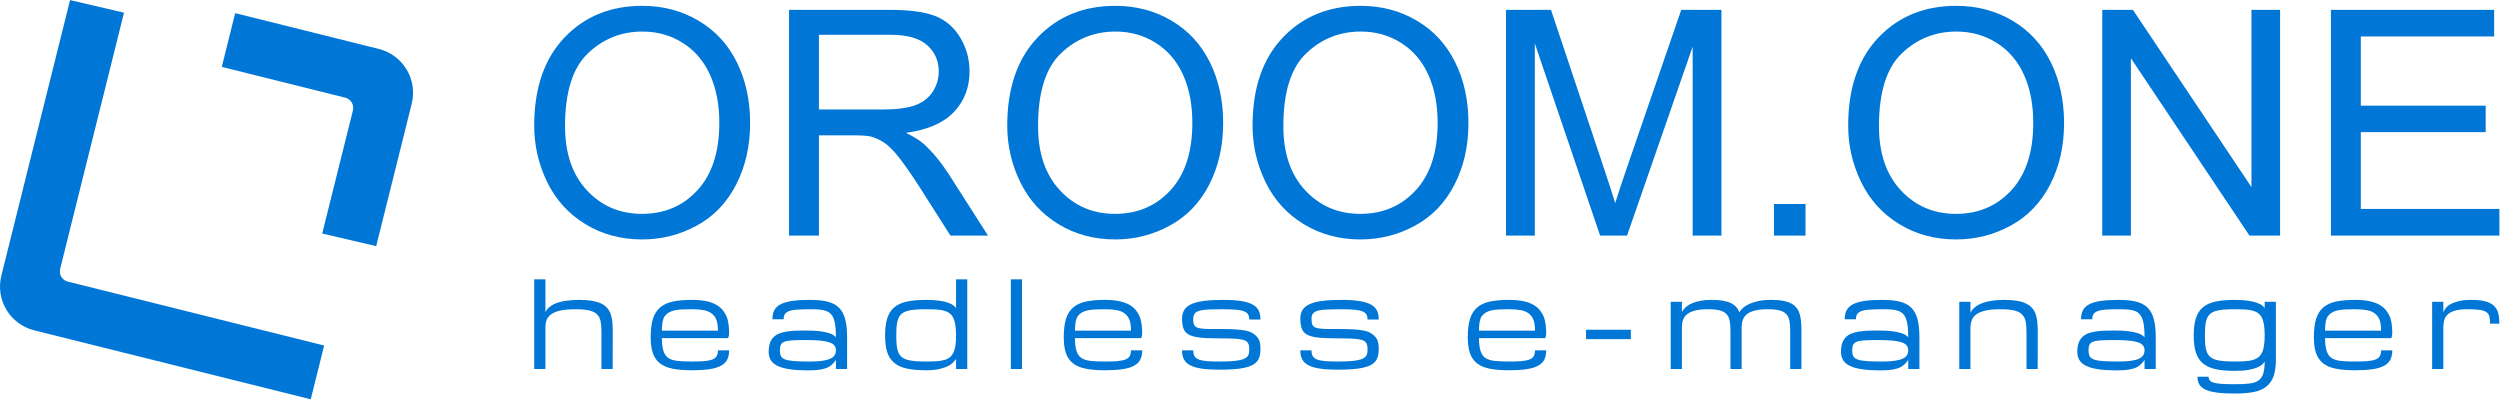
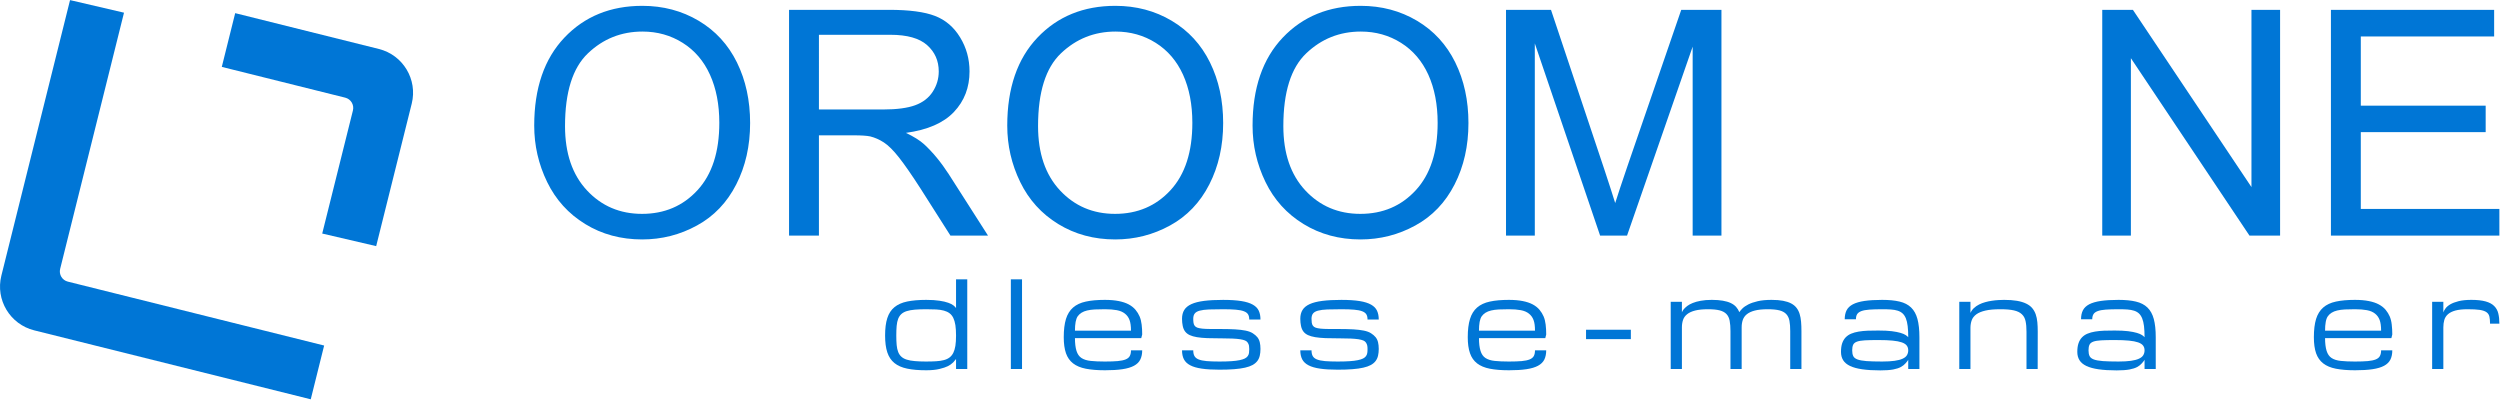
<svg xmlns="http://www.w3.org/2000/svg" xmlns:ns1="http://sodipodi.sourceforge.net/DTD/sodipodi-0.dtd" xmlns:ns2="http://www.inkscape.org/namespaces/inkscape" version="1.1" id="svg2" width="420" height="68" viewBox="0 0 420 68" ns1:docname="base_logo_transparent_background.eps">
  <defs id="defs6" />
  <ns1:namedview id="namedview4" pagecolor="#ffffff" bordercolor="#000000" borderopacity="0.25" ns2:showpageshadow="2" ns2:pageopacity="0.0" ns2:pagecheckerboard="0" ns2:deskcolor="#d1d1d1" />
  <g id="g8" ns2:groupmode="layer" ns2:label="ink_ext_XXXXXX" transform="matrix(1.333,0,0,-1.333,0,68)">
    <g id="g10" transform="scale(0.1)">
-       <path d="m 758.012,45.078 v 47.812 c 0,5.121 -0.391,9.41 -1.172,12.929 -0.789,3.481 -2.352,6.328 -4.692,8.481 -2.378,2.148 -5.699,3.711 -10,4.679 -4.339,0.942 -10,1.411 -17.07,1.411 -7.656,0 -13.906,-0.551 -18.789,-1.641 -4.879,-1.09 -8.711,-2.66 -11.519,-4.648 -2.821,-1.954 -4.731,-4.372 -5.79,-7.153 -1.05,-2.808 -1.558,-5.898 -1.558,-9.328 V 45.078 H 673.281 V 158.09 h 14.141 v -41.641 c 0.976,2.301 2.379,4.289 4.18,5.93 1.796,1.68 3.91,3.09 6.289,4.301 2.379,1.172 4.918,2.109 7.699,2.808 2.73,0.711 5.5,1.25 8.32,1.641 2.852,0.391 5.621,0.672 8.32,0.82 2.731,0.16 5.231,0.242 7.54,0.242 6.281,0 11.679,-0.39 16.21,-1.14 4.571,-0.781 8.399,-1.91 11.559,-3.391 3.16,-1.488 5.699,-3.359 7.621,-5.551 1.91,-2.23 3.391,-4.769 4.449,-7.699 1.051,-2.93 1.762,-6.172 2.11,-9.762 0.312,-3.628 0.511,-7.539 0.511,-11.757 l -0.082,-47.812 z" style="fill:#0076d6;fill-opacity:1;fill-rule:nonzero;stroke:none" id="path12" />
-       <path d="m 871.879,43.48 c -9.457,0 -17.43,0.66 -23.988,1.949 -6.602,1.289 -11.911,3.519 -16.051,6.719 -4.11,3.203 -7.11,7.461 -8.988,12.812 -1.832,5.348 -2.774,12.07 -2.774,20.16 0,9.258 0.942,16.91 2.774,22.969 1.878,6.051 4.878,10.859 8.988,14.449 4.14,3.59 9.449,6.09 16.051,7.5 6.558,1.441 14.531,2.152 23.988,2.152 6.672,0 12.531,-0.511 17.461,-1.492 4.922,-0.969 9.14,-2.379 12.648,-4.25 3.481,-1.879 6.332,-4.148 8.524,-6.758 2.187,-2.66 3.898,-5.429 5.148,-8.363 1.25,-2.93 2.11,-6.328 2.578,-10.277 0.473,-3.903 0.711,-8.039 0.711,-12.422 l -1.219,-4.68 h -83.55 c 0,-6.488 0.66,-11.801 1.91,-15.938 1.289,-4.141 3.398,-7.191 6.332,-9.101 2.969,-1.922 6.84,-3.129 11.637,-3.641 4.812,-0.5 10.742,-0.781 17.82,-0.781 6.441,0 11.793,0.203 16.051,0.551 4.261,0.391 7.621,1.09 10.121,2.109 2.5,1.012 4.25,2.461 5.23,4.301 1.02,1.832 1.52,4.25 1.52,7.18 h 14.148 c 0,-4.57 -0.828,-8.43 -2.429,-11.68 -1.559,-3.199 -4.219,-5.777 -7.891,-7.769 -3.668,-1.988 -8.508,-3.441 -14.527,-4.34 -6.012,-0.93 -13.442,-1.359 -22.223,-1.359 z m 0,76.91 c -4.731,0 -8.949,-0.082 -12.617,-0.27 -3.711,-0.199 -6.961,-0.633 -9.731,-1.293 -2.769,-0.668 -5.121,-1.598 -7.109,-2.848 -1.953,-1.25 -3.512,-2.742 -4.723,-4.421 -1.219,-1.719 -2.078,-4.098 -2.66,-7.149 -0.551,-3.082 -0.859,-6.75 -0.859,-11.051 h 70.621 c 0,5.699 -0.621,10.231 -1.832,13.481 -1.207,3.281 -3.168,5.93 -5.821,8.039 -2.66,2.109 -6.058,3.562 -10.199,4.34 -4.179,0.781 -9.219,1.172 -15.07,1.172 z" style="fill:#0076d6;fill-opacity:1;fill-rule:nonzero;stroke:none" id="path14" />
-       <path d="m 1053.52,56.719 c -0.16,-0.59 -1.25,-2.07 -3.32,-4.418 -1.49,-1.75 -3.44,-3.32 -5.9,-4.68 -2.42,-1.332 -5.71,-2.391 -9.81,-3.172 -4.1,-0.738 -9.49,-1.129 -16.13,-1.129 -8.87,0 -16.45,0.469 -22.739,1.371 -6.281,0.898 -11.402,2.297 -15.391,4.18 -3.941,1.91 -6.871,4.289 -8.71,7.258 -1.829,2.93 -2.731,6.449 -2.731,10.512 0,4.258 0.512,7.891 1.481,10.859 1.019,2.969 2.5,5.43 4.421,7.461 1.95,1.988 4.289,3.59 7.028,4.688 2.73,1.133 5.859,1.992 9.371,2.582 3.519,0.578 7.351,0.969 11.53,1.129 4.18,0.121 8.59,0.191 13.32,0.191 6.72,0 12.3,-0.27 16.83,-0.82 4.5,-0.582 8.21,-1.281 11.06,-2.141 2.89,-0.859 5.04,-1.801 6.52,-2.781 1.49,-0.969 2.5,-1.867 3.17,-2.688 0,5.469 -0.24,10.148 -0.71,14.02 -0.47,3.871 -1.21,7.109 -2.26,9.73 -1.06,2.578 -2.43,4.649 -4.1,6.207 -1.68,1.524 -3.72,2.692 -6.14,3.473 -2.42,0.789 -5.27,1.289 -8.51,1.527 -3.25,0.231 -6.92,0.313 -11.1,0.313 -6.48,0 -11.83,-0.161 -16.09,-0.469 -4.3,-0.313 -7.661,-0.942 -10.161,-1.871 -2.5,-0.942 -4.25,-2.231 -5.308,-3.871 -1.02,-1.641 -1.52,-3.789 -1.52,-6.41 H 973.48 c 0,4.46 0.821,8.21 2.379,11.332 1.602,3.089 4.262,5.589 7.969,7.539 3.672,1.91 8.551,3.32 14.57,4.218 6.052,0.86 13.482,1.332 22.302,1.332 8.64,0 15.94,-0.711 21.92,-2.152 5.97,-1.41 10.82,-3.91 14.53,-7.5 3.71,-3.59 6.37,-8.398 8.01,-14.449 1.64,-6.059 2.46,-13.711 2.46,-22.969 v -40.043 h -14.1 z m -32.82,-2.231 c 6.21,0 11.45,0.312 15.63,0.902 4.18,0.59 7.58,1.488 10.12,2.66 2.53,1.168 4.37,2.609 5.43,4.41 1.09,1.758 1.64,3.828 1.64,6.168 0,2.352 -0.63,4.34 -1.88,5.981 -1.25,1.641 -3.36,3.012 -6.25,4.019 -2.93,1.02 -6.8,1.762 -11.6,2.231 -4.81,0.469 -10.74,0.699 -17.81,0.699 -7.03,0 -12.74,-0.109 -17.07,-0.348 -4.34,-0.23 -7.699,-0.82 -10.039,-1.68 -2.391,-0.902 -3.949,-2.192 -4.769,-3.91 -0.782,-1.711 -1.211,-4.062 -1.211,-6.992 0,-2.93 0.429,-5.348 1.289,-7.18 0.859,-1.84 2.621,-3.289 5.269,-4.301 2.66,-1.02 6.449,-1.719 11.451,-2.109 4.96,-0.348 11.56,-0.551 19.8,-0.551 z" style="fill:#0076d6;fill-opacity:1;fill-rule:nonzero;stroke:none" id="path16" />
      <path d="m 1167.27,43.48 c -9.42,0 -17.43,0.66 -23.99,2.07 -6.56,1.359 -11.91,3.711 -16.01,7.027 -4.15,3.363 -7.11,7.852 -8.99,13.473 -1.87,5.629 -2.77,12.738 -2.77,21.25 0,8.828 0.9,16.14 2.77,21.918 1.88,5.781 4.84,10.39 8.99,13.75 4.1,3.402 9.45,5.781 16.01,7.152 6.56,1.359 14.57,2.07 23.99,2.07 6.68,0 12.26,-0.351 16.75,-1.062 4.53,-0.66 8.21,-1.52 11.1,-2.578 2.85,-1.012 5.04,-2.102 6.52,-3.321 1.52,-1.21 2.62,-2.339 3.28,-3.351 v 36.211 h 14.14 V 45.078 h -14.14 v 12.582 c 0,0 -1.17,-1.371 -3.51,-4.18 -2.07,-2.031 -4.34,-3.641 -6.84,-4.852 -2.5,-1.25 -6.02,-2.418 -10.55,-3.508 -4.49,-1.102 -10.07,-1.641 -16.75,-1.641 z m 0,11.008 c 4.72,0 8.9,0.121 12.57,0.351 3.68,0.199 6.92,0.711 9.73,1.449 2.77,0.699 5.16,1.801 7.07,3.242 1.95,1.449 3.52,3.398 4.77,5.777 1.21,2.422 2.11,5.391 2.69,8.953 0.55,3.547 0.82,7.809 0.82,12.809 0,5.231 -0.27,9.649 -0.82,13.282 -0.58,3.668 -1.48,6.718 -2.69,9.218 -1.25,2.461 -2.82,4.41 -4.77,5.821 -1.91,1.449 -4.3,2.539 -7.07,3.281 -2.81,0.777 -6.05,1.25 -9.73,1.449 -3.67,0.188 -7.85,0.27 -12.57,0.27 -5.47,0 -10.24,-0.161 -14.22,-0.512 -4.03,-0.348 -7.39,-0.93 -10.2,-1.828 -2.81,-0.86 -5.08,-2.11 -6.8,-3.672 -1.75,-1.57 -3.08,-3.598 -4.06,-6.02 -0.94,-2.461 -1.6,-5.429 -1.91,-8.871 -0.31,-3.469 -0.47,-7.539 -0.47,-12.188 0,-4.602 0.16,-8.59 0.47,-12.031 0.31,-3.391 0.97,-6.32 1.91,-8.75 0.98,-2.418 2.31,-4.41 4.06,-5.969 1.72,-1.57 3.99,-2.82 6.8,-3.672 2.81,-0.898 6.17,-1.527 10.2,-1.84 3.98,-0.348 8.75,-0.551 14.22,-0.551 z" style="fill:#0076d6;fill-opacity:1;fill-rule:nonzero;stroke:none" id="path18" />
      <path d="m 1273.98,45.078 h 14.098 v 113.012 H 1273.98 Z" style="fill:#0076d6;fill-opacity:1;fill-rule:nonzero;stroke:none" id="path20" />
      <path d="m 1392.46,43.48 c -9.45,0 -17.42,0.66 -23.98,1.949 -6.6,1.289 -11.92,3.519 -16.06,6.719 -4.1,3.203 -7.11,7.461 -8.98,12.812 -1.84,5.348 -2.78,12.07 -2.78,20.16 0,9.258 0.94,16.91 2.78,22.969 1.87,6.051 4.88,10.859 8.98,14.449 4.14,3.59 9.46,6.09 16.06,7.5 6.56,1.441 14.53,2.152 23.98,2.152 6.68,0 12.54,-0.511 17.46,-1.492 4.92,-0.969 9.14,-2.379 12.66,-4.25 3.47,-1.879 6.33,-4.148 8.51,-6.758 2.19,-2.66 3.91,-5.429 5.16,-8.363 1.25,-2.93 2.11,-6.328 2.58,-10.277 0.47,-3.903 0.7,-8.039 0.7,-12.422 l -1.21,-4.68 h -83.55 c 0,-6.488 0.66,-11.801 1.91,-15.938 1.29,-4.141 3.4,-7.191 6.33,-9.101 2.97,-1.922 6.83,-3.129 11.64,-3.641 4.8,-0.5 10.74,-0.781 17.81,-0.781 6.45,0 11.8,0.203 16.06,0.551 4.25,0.391 7.61,1.09 10.11,2.109 2.5,1.012 4.26,2.461 5.24,4.301 1.01,1.832 1.52,4.25 1.52,7.18 h 14.14 c 0,-4.57 -0.82,-8.43 -2.42,-11.68 -1.56,-3.199 -4.22,-5.777 -7.89,-7.769 -3.67,-1.988 -8.52,-3.441 -14.53,-4.34 -6.02,-0.93 -13.44,-1.359 -22.23,-1.359 z m 0,76.91 c -4.73,0 -8.94,-0.082 -12.62,-0.27 -3.71,-0.199 -6.95,-0.633 -9.72,-1.293 -2.78,-0.668 -5.12,-1.598 -7.11,-2.848 -1.96,-1.25 -3.52,-2.742 -4.73,-4.421 -1.21,-1.719 -2.07,-4.098 -2.66,-7.149 -0.54,-3.082 -0.85,-6.75 -0.85,-11.051 h 70.62 c 0,5.699 -0.62,10.231 -1.84,13.481 -1.21,3.281 -3.16,5.93 -5.82,8.039 -2.65,2.109 -6.05,3.562 -10.19,4.34 -4.18,0.781 -9.22,1.172 -15.08,1.172 z" style="fill:#0076d6;fill-opacity:1;fill-rule:nonzero;stroke:none" id="path22" />
      <path d="m 1539.14,83.711 c 5.51,0 10.2,-0.082 14.06,-0.27 3.87,-0.16 7.11,-0.473 9.77,-0.863 2.62,-0.43 4.69,-0.938 6.21,-1.598 1.52,-0.629 2.66,-1.57 3.44,-2.82 0.78,-1.25 1.29,-2.5 1.52,-3.75 0.2,-1.25 0.31,-2.691 0.31,-4.289 0,-1.801 -0.11,-3.402 -0.31,-4.852 -0.23,-1.441 -0.74,-2.73 -1.6,-3.941 -0.82,-1.168 -2.03,-2.148 -3.67,-3.008 -1.6,-0.82 -3.83,-1.52 -6.6,-2.109 -2.82,-0.59 -6.29,-1.012 -10.43,-1.289 -4.14,-0.274 -9.14,-0.434 -15.04,-0.434 -6.49,0 -11.84,0.203 -16.06,0.551 -4.26,0.391 -7.62,1.09 -10.12,2.109 -2.5,1.012 -4.25,2.461 -5.27,4.301 -1.01,1.832 -1.48,4.25 -1.48,7.18 h -14.14 c 0,-4.449 0.78,-8.238 2.38,-11.328 1.6,-3.082 4.26,-5.621 7.93,-7.531 3.67,-1.961 8.51,-3.359 14.53,-4.219 5.98,-0.902 13.4,-1.332 22.23,-1.332 7.07,0 13.24,0.191 18.59,0.621 5.31,0.391 9.88,1.059 13.71,1.922 3.83,0.859 6.99,1.988 9.53,3.359 2.5,1.398 4.49,3.078 5.98,5 1.48,1.949 2.5,4.18 3.09,6.719 0.58,2.5 0.89,5.352 0.89,8.551 0,3.199 -0.31,6.02 -0.89,8.438 -0.59,2.422 -1.61,4.531 -3.05,6.332 -1.45,1.75 -3.36,3.43 -5.78,4.961 -2.39,1.52 -5.43,2.609 -9.1,3.359 -3.68,0.738 -8.05,1.25 -13.09,1.559 -5,0.27 -10.86,0.43 -17.54,0.43 -5.47,0 -10.16,0 -14.02,0.043 -3.87,0.039 -7.15,0.148 -9.77,0.43 -2.62,0.27 -4.69,0.699 -6.21,1.207 -1.52,0.551 -2.66,1.332 -3.44,2.383 -0.78,1.02 -1.29,2.348 -1.52,3.91 -0.23,1.598 -0.31,3.239 -0.31,4.918 0,2.813 0.62,5.082 1.91,6.68 1.25,1.602 3.36,2.813 6.29,3.59 2.97,0.781 6.84,1.293 11.64,1.492 4.81,0.188 10.74,0.27 17.81,0.27 6.45,0 11.84,-0.161 16.06,-0.551 4.26,-0.352 7.62,-1.012 10.12,-1.988 2.5,-0.942 4.25,-2.262 5.27,-3.903 0.98,-1.679 1.48,-3.828 1.48,-6.488 h 14.14 c 0,4.258 -0.7,7.93 -2.14,11.059 -1.41,3.082 -3.91,5.621 -7.47,7.652 -3.55,2.027 -8.36,3.558 -14.41,4.527 -6.05,0.981 -13.75,1.492 -23.05,1.492 -9.41,0 -17.42,-0.429 -23.98,-1.25 -6.56,-0.863 -11.92,-2.191 -16.06,-4.101 -4.1,-1.879 -7.1,-4.34 -8.94,-7.352 -1.88,-3.008 -2.81,-6.718 -2.81,-11.129 0,-3.238 0.31,-6.25 0.89,-9.019 0.59,-2.781 1.57,-5.121 3.01,-7 1.41,-1.871 3.36,-3.391 5.78,-4.531 2.43,-1.129 5.47,-1.988 9.11,-2.609 3.67,-0.59 8,-1.02 13.04,-1.219 5.08,-0.191 10.94,-0.27 17.58,-0.27 z" style="fill:#0076d6;fill-opacity:1;fill-rule:nonzero;stroke:none" id="path24" />
      <path d="m 1688.24,83.711 c 5.47,0 10.16,-0.082 14.03,-0.27 3.86,-0.16 7.14,-0.473 9.76,-0.863 2.62,-0.43 4.69,-0.938 6.21,-1.598 1.53,-0.629 2.66,-1.57 3.44,-2.82 0.78,-1.25 1.29,-2.5 1.52,-3.75 0.24,-1.25 0.32,-2.691 0.32,-4.289 0,-1.801 -0.08,-3.402 -0.32,-4.852 -0.23,-1.441 -0.74,-2.73 -1.6,-3.941 -0.82,-1.168 -2.03,-2.148 -3.67,-3.008 -1.6,-0.82 -3.83,-1.52 -6.6,-2.109 -2.81,-0.59 -6.29,-1.012 -10.43,-1.289 -4.14,-0.274 -9.14,-0.434 -15.04,-0.434 -6.45,0 -11.84,0.203 -16.06,0.551 -4.25,0.391 -7.61,1.09 -10.11,2.109 -2.5,1.012 -4.26,2.461 -5.28,4.301 -0.97,1.832 -1.48,4.25 -1.48,7.18 h -14.14 c 0,-4.449 0.82,-8.238 2.38,-11.328 1.6,-3.082 4.26,-5.621 7.93,-7.531 3.67,-1.961 8.52,-3.359 14.53,-4.219 5.98,-0.902 13.4,-1.332 22.23,-1.332 7.07,0 13.28,0.191 18.59,0.621 5.32,0.391 9.89,1.059 13.71,1.922 3.83,0.859 7,1.988 9.54,3.359 2.5,1.398 4.53,3.078 5.97,5 1.49,1.949 2.5,4.18 3.09,6.719 0.58,2.5 0.9,5.352 0.9,8.551 0,3.199 -0.32,6.02 -0.9,8.438 -0.59,2.422 -1.6,4.531 -3.05,6.332 -1.44,1.75 -3.36,3.43 -5.78,4.961 -2.38,1.52 -5.43,2.609 -9.1,3.359 -3.67,0.738 -8.05,1.25 -13.05,1.559 -5.04,0.27 -10.9,0.43 -17.54,0.43 -5.51,0 -10.19,0 -14.06,0.043 -3.87,0.039 -7.11,0.148 -9.77,0.43 -2.61,0.27 -4.68,0.699 -6.21,1.207 -1.52,0.551 -2.65,1.332 -3.43,2.383 -0.79,1.02 -1.29,2.348 -1.53,3.91 -0.19,1.598 -0.31,3.239 -0.31,4.918 0,2.813 0.62,5.082 1.91,6.68 1.25,1.602 3.36,2.813 6.33,3.59 2.93,0.781 6.8,1.293 11.6,1.492 4.81,0.188 10.75,0.27 17.82,0.27 6.48,0 11.83,-0.161 16.05,-0.551 4.26,-0.352 7.62,-1.012 10.12,-1.988 2.5,-0.942 4.26,-2.262 5.27,-3.903 1.02,-1.679 1.49,-3.828 1.49,-6.488 h 14.14 c 0,4.258 -0.71,7.93 -2.15,11.059 -1.41,3.082 -3.91,5.621 -7.46,7.652 -3.56,2.027 -8.36,3.558 -14.42,4.527 -6.05,0.981 -13.75,1.492 -23.04,1.492 -9.42,0 -17.43,-0.429 -23.99,-1.25 -6.56,-0.863 -11.91,-2.191 -16.05,-4.101 -4.1,-1.879 -7.11,-4.34 -8.95,-7.352 -1.87,-3.008 -2.81,-6.718 -2.81,-11.129 0,-3.238 0.31,-6.25 0.9,-9.019 0.58,-2.781 1.6,-5.121 3.01,-7 1.4,-1.871 3.35,-3.391 5.78,-4.531 2.42,-1.129 5.47,-1.988 9.1,-2.609 3.67,-0.59 8.01,-1.02 13.08,-1.219 5.04,-0.191 10.9,-0.27 17.58,-0.27 z" style="fill:#0076d6;fill-opacity:1;fill-rule:nonzero;stroke:none" id="path26" />
      <path d="m 1901.64,43.48 c -9.41,0 -17.42,0.66 -23.98,1.949 -6.57,1.289 -11.92,3.519 -16.06,6.719 -4.1,3.203 -7.11,7.461 -8.94,12.812 -1.88,5.348 -2.82,12.07 -2.82,20.16 0,9.258 0.94,16.91 2.82,22.969 1.83,6.051 4.84,10.859 8.94,14.449 4.14,3.59 9.49,6.09 16.06,7.5 6.56,1.441 14.57,2.152 23.98,2.152 6.72,0 12.54,-0.511 17.46,-1.492 4.92,-0.969 9.14,-2.379 12.66,-4.25 3.47,-1.879 6.33,-4.148 8.51,-6.758 2.19,-2.66 3.91,-5.429 5.16,-8.363 1.25,-2.93 2.11,-6.328 2.58,-10.277 0.47,-3.903 0.7,-8.039 0.7,-12.422 l -1.17,-4.68 h -83.56 c 0,-6.488 0.63,-11.801 1.92,-15.938 1.25,-4.141 3.36,-7.191 6.29,-9.101 2.97,-1.922 6.83,-3.129 11.64,-3.641 4.8,-0.5 10.74,-0.781 17.81,-0.781 6.45,0 11.84,0.203 16.06,0.551 4.25,0.391 7.61,1.09 10.11,2.109 2.5,1.012 4.26,2.461 5.28,4.301 0.97,1.832 1.48,4.25 1.48,7.18 h 14.14 c 0,-4.57 -0.82,-8.43 -2.38,-11.68 -1.6,-3.199 -4.26,-5.777 -7.93,-7.769 -3.67,-1.988 -8.52,-3.441 -14.53,-4.34 -6.02,-0.93 -13.4,-1.359 -22.23,-1.359 z m 0,76.91 c -4.73,0 -8.91,-0.082 -12.62,-0.27 -3.71,-0.199 -6.95,-0.633 -9.72,-1.293 -2.78,-0.668 -5.12,-1.598 -7.11,-2.848 -1.96,-1.25 -3.52,-2.742 -4.73,-4.421 -1.21,-1.719 -2.07,-4.098 -2.66,-7.149 -0.54,-3.082 -0.82,-6.75 -0.82,-11.051 h 70.59 c 0,5.699 -0.59,10.231 -1.84,13.481 -1.21,3.281 -3.16,5.93 -5.82,8.039 -2.61,2.109 -6.05,3.562 -10.19,4.34 -4.18,0.781 -9.22,1.172 -15.08,1.172 z" style="fill:#0076d6;fill-opacity:1;fill-rule:nonzero;stroke:none" id="path28" />
      <path d="m 1998.91,82.731 h 56.48 V 94.531 H 1998.91 Z" style="fill:#0076d6;fill-opacity:1;fill-rule:nonzero;stroke:none" id="path30" />
      <path d="m 2195.04,45.078 h -14.1 v 47.812 c 0,5.121 -0.35,9.41 -1.02,12.929 -0.62,3.481 -1.99,6.328 -4.02,8.481 -2.03,2.148 -4.92,3.711 -8.6,4.679 -3.71,0.942 -8.59,1.411 -14.6,1.411 -6.65,0 -12.08,-0.551 -16.33,-1.641 -4.26,-1.09 -7.62,-2.66 -10.08,-4.648 -2.46,-1.954 -4.18,-4.372 -5.12,-7.153 -0.94,-2.808 -1.44,-5.898 -1.44,-9.328 v -52.543 h -14.11 v 84.723 h 14.11 v -13.352 c 0.07,0.153 0.27,0.621 0.66,1.442 0.39,0.859 1.09,1.839 2.11,3.007 1.02,1.133 2.38,2.383 4.1,3.711 1.76,1.332 4.02,2.539 6.8,3.672 2.77,1.129 6.09,2.071 10.04,2.77 3.9,0.75 8.55,1.14 13.94,1.14 5.32,0 9.92,-0.351 13.79,-1.019 3.91,-0.66 7.27,-1.641 10.04,-2.934 2.74,-1.289 5,-2.929 6.76,-4.84 1.72,-1.949 3.12,-4.179 4.14,-6.679 0.82,1.332 2.15,2.89 3.91,4.652 1.75,1.75 4.21,3.43 7.38,5.078 3.16,1.602 7.11,2.961 11.87,4.063 4.77,1.129 10.59,1.679 17.46,1.679 5.63,0 10.47,-0.39 14.5,-1.14 4.06,-0.781 7.5,-1.91 10.27,-3.391 2.81,-1.488 5.04,-3.359 6.72,-5.551 1.72,-2.23 3.01,-4.769 3.9,-7.699 0.9,-2.93 1.53,-6.172 1.8,-9.762 0.31,-3.628 0.47,-7.539 0.47,-11.757 V 45.078 h -14.14 v 47.812 c 0,5.121 -0.31,9.41 -0.98,12.929 -0.66,3.481 -2.03,6.328 -4.06,8.481 -2.03,2.148 -4.88,3.711 -8.59,4.679 -3.71,0.942 -8.6,1.411 -14.61,1.411 -6.6,0 -12.07,-0.551 -16.33,-1.641 -4.26,-1.09 -7.62,-2.66 -10.08,-4.648 -2.46,-1.954 -4.14,-4.372 -5.12,-7.153 -0.93,-2.808 -1.44,-5.898 -1.44,-9.328 z" style="fill:#0076d6;fill-opacity:1;fill-rule:nonzero;stroke:none" id="path32" />
      <path d="m 2404.96,56.719 c -0.16,-0.59 -1.25,-2.07 -3.32,-4.418 -1.48,-1.75 -3.44,-3.32 -5.9,-4.68 -2.42,-1.332 -5.7,-2.391 -9.8,-3.172 -4.1,-0.738 -9.49,-1.129 -16.14,-1.129 -8.86,0 -16.44,0.469 -22.73,1.371 -6.29,0.898 -11.41,2.297 -15.39,4.18 -3.95,1.91 -6.88,4.289 -8.71,7.258 -1.84,2.93 -2.74,6.449 -2.74,10.512 0,4.258 0.47,7.891 1.49,10.859 1.01,2.969 2.5,5.43 4.41,7.461 1.96,1.988 4.3,3.59 7.03,4.688 2.74,1.133 5.86,1.992 9.38,2.582 3.51,0.578 7.34,0.969 11.52,1.129 4.14,0.121 8.6,0.191 13.32,0.191 6.72,0 12.31,-0.27 16.84,-0.82 4.49,-0.582 8.2,-1.281 11.05,-2.141 2.89,-0.859 5.04,-1.801 6.53,-2.781 1.44,-0.969 2.5,-1.867 3.16,-2.688 0,5.469 -0.23,10.148 -0.7,14.02 -0.47,3.871 -1.21,7.109 -2.27,9.73 -1.05,2.578 -2.42,4.649 -4.1,6.207 -1.68,1.524 -3.71,2.692 -6.13,3.473 -2.42,0.789 -5.28,1.289 -8.52,1.527 -3.24,0.231 -6.91,0.313 -11.09,0.313 -6.49,0 -11.84,-0.161 -16.1,-0.469 -4.29,-0.313 -7.65,-0.942 -10.15,-1.871 -2.5,-0.942 -4.26,-2.231 -5.31,-3.871 -1.02,-1.641 -1.53,-3.789 -1.53,-6.41 h -14.14 c 0,4.46 0.82,8.21 2.38,11.332 1.61,3.089 4.26,5.589 7.97,7.539 3.68,1.91 8.56,3.32 14.57,4.218 6.06,0.86 13.48,1.332 22.31,1.332 8.63,0 15.94,-0.711 21.91,-2.152 5.98,-1.41 10.82,-3.91 14.53,-7.5 3.71,-3.59 6.37,-8.398 8.01,-14.449 1.64,-6.059 2.46,-13.711 2.46,-22.969 v -40.043 h -14.1 z m -32.81,-2.231 c 6.21,0 11.44,0.312 15.62,0.902 4.18,0.59 7.58,1.488 10.12,2.66 2.54,1.168 4.38,2.609 5.43,4.41 1.09,1.758 1.64,3.828 1.64,6.168 0,2.352 -0.62,4.34 -1.87,5.981 -1.25,1.641 -3.36,3.012 -6.25,4.019 -2.93,1.02 -6.8,1.762 -11.61,2.231 -4.8,0.469 -10.74,0.699 -17.81,0.699 -7.03,0 -12.73,-0.109 -17.07,-0.348 -4.33,-0.23 -7.69,-0.82 -10.04,-1.68 -2.38,-0.902 -3.94,-2.192 -4.76,-3.91 -0.78,-1.711 -1.21,-4.062 -1.21,-6.992 0,-2.93 0.43,-5.348 1.28,-7.18 0.86,-1.84 2.62,-3.289 5.28,-4.301 2.65,-1.02 6.44,-1.719 11.44,-2.109 4.96,-0.348 11.57,-0.551 19.81,-0.551 z" style="fill:#0076d6;fill-opacity:1;fill-rule:nonzero;stroke:none" id="path34" />
      <path d="m 2554.02,45.078 v 47.07 c 0,5.274 -0.39,9.692 -1.17,13.282 -0.78,3.629 -2.34,6.519 -4.73,8.711 -2.34,2.23 -5.66,3.828 -10,4.808 -4.29,0.973 -10,1.442 -17.07,1.442 -7.61,0 -13.9,-0.551 -18.78,-1.68 -4.89,-1.133 -8.72,-2.731 -11.49,-4.762 -2.81,-2.07 -4.73,-4.539 -5.78,-7.429 -1.05,-2.891 -1.6,-6.129 -1.6,-9.641 V 45.078 h -14.1 v 84.723 h 14.1 v -14.102 c 1.05,2.391 2.5,4.461 4.41,6.211 1.92,1.762 4.07,3.25 6.49,4.461 2.38,1.207 5,2.219 7.81,2.969 2.77,0.781 5.59,1.359 8.36,1.75 2.81,0.43 5.51,0.711 8.12,0.859 2.62,0.16 5.04,0.242 7.19,0.242 6.29,0 11.68,-0.39 16.21,-1.171 4.53,-0.79 8.4,-1.961 11.56,-3.481 3.17,-1.519 5.71,-3.398 7.62,-5.66 1.92,-2.27 3.4,-4.848 4.45,-7.82 1.06,-2.969 1.72,-6.289 2.08,-9.957 0.35,-3.633 0.5,-7.622 0.5,-11.954 l -0.08,-47.07 z" style="fill:#0076d6;fill-opacity:1;fill-rule:nonzero;stroke:none" id="path36" />
      <path d="m 2702.81,56.719 c -0.15,-0.59 -1.25,-2.07 -3.32,-4.418 -1.48,-1.75 -3.44,-3.32 -5.9,-4.68 -2.46,-1.332 -5.7,-2.391 -9.8,-3.172 -4.1,-0.738 -9.49,-1.129 -16.13,-1.129 -8.91,0 -16.49,0.469 -22.74,1.371 -6.29,0.898 -11.4,2.297 -15.39,4.18 -3.98,1.91 -6.87,4.289 -8.71,7.258 -1.84,2.93 -2.77,6.449 -2.77,10.512 0,4.258 0.5,7.891 1.52,10.859 1.02,2.969 2.46,5.43 4.41,7.461 1.96,1.988 4.26,3.59 7.04,4.688 2.73,1.133 5.86,1.992 9.37,2.582 3.52,0.578 7.34,0.969 11.52,1.129 4.14,0.121 8.6,0.191 13.29,0.191 6.71,0 12.34,-0.27 16.87,-0.82 4.49,-0.582 8.2,-1.281 11.05,-2.141 2.86,-0.859 5.04,-1.801 6.53,-2.781 1.44,-0.969 2.5,-1.867 3.16,-2.688 0,5.469 -0.23,10.148 -0.7,14.02 -0.47,3.871 -1.25,7.109 -2.31,9.73 -1.05,2.578 -2.42,4.649 -4.06,6.207 -1.68,1.524 -3.71,2.692 -6.13,3.473 -2.46,0.789 -5.27,1.289 -8.52,1.527 -3.24,0.231 -6.95,0.313 -11.09,0.313 -6.48,0 -11.84,-0.161 -16.13,-0.469 -4.26,-0.313 -7.62,-0.942 -10.12,-1.871 -2.5,-0.942 -4.3,-2.231 -5.31,-3.871 -1.02,-1.641 -1.56,-3.789 -1.56,-6.41 h -14.11 c 0,4.46 0.78,8.21 2.39,11.332 1.6,3.089 4.25,5.589 7.93,7.539 3.71,1.91 8.59,3.32 14.61,4.218 6.05,0.86 13.47,1.332 22.3,1.332 8.63,0 15.94,-0.711 21.91,-2.152 5.98,-1.41 10.82,-3.91 14.54,-7.5 3.71,-3.59 6.36,-8.398 8,-14.449 1.64,-6.059 2.46,-13.711 2.46,-22.969 v -40.043 h -14.1 z M 2670,54.488 c 6.21,0 11.45,0.312 15.62,0.902 4.18,0.59 7.58,1.488 10.12,2.66 2.54,1.168 4.38,2.609 5.43,4.41 1.1,1.758 1.64,3.828 1.64,6.168 0,2.352 -0.62,4.34 -1.87,5.981 -1.25,1.641 -3.36,3.012 -6.25,4.019 -2.93,1.02 -6.8,1.762 -11.6,2.231 -4.81,0.469 -10.75,0.699 -17.82,0.699 -7.07,0 -12.73,-0.109 -17.11,-0.348 -4.33,-0.23 -7.65,-0.82 -10.04,-1.68 -2.34,-0.902 -3.9,-2.192 -4.72,-3.91 -0.82,-1.711 -1.21,-4.062 -1.21,-6.992 0,-2.93 0.43,-5.348 1.29,-7.18 0.86,-1.84 2.61,-3.289 5.27,-4.301 2.62,-1.02 6.45,-1.719 11.41,-2.109 5,-0.348 11.6,-0.551 19.84,-0.551 z" style="fill:#0076d6;fill-opacity:1;fill-rule:nonzero;stroke:none" id="path38" />
-       <path d="m 2816.56,120.391 c -5.51,0 -10.23,-0.161 -14.22,-0.512 -4.02,-0.348 -7.42,-0.93 -10.19,-1.828 -2.81,-0.86 -5.08,-2.11 -6.8,-3.672 -1.76,-1.57 -3.12,-3.598 -4.06,-6.02 -0.94,-2.461 -1.6,-5.429 -1.91,-8.871 -0.32,-3.469 -0.47,-7.539 -0.47,-12.188 0,-4.602 0.15,-8.59 0.47,-12.031 0.31,-3.391 0.97,-6.32 1.91,-8.75 0.94,-2.418 2.3,-4.41 4.06,-5.969 1.72,-1.57 3.99,-2.82 6.8,-3.672 2.77,-0.898 6.17,-1.527 10.19,-1.84 3.99,-0.348 8.71,-0.551 14.22,-0.551 4.69,0 8.91,0.121 12.58,0.351 3.67,0.199 6.91,0.711 9.69,1.449 2.81,0.781 5.19,1.871 7.11,3.32 1.95,1.441 3.51,3.402 4.76,5.82 1.21,2.422 2.11,5.43 2.66,9.059 0.59,3.602 0.86,7.934 0.86,13.051 0,5.082 -0.27,9.449 -0.86,13.082 -0.55,3.641 -1.45,6.649 -2.66,9.07 -1.25,2.457 -2.81,4.368 -4.76,5.778 -1.92,1.441 -4.3,2.5 -7.11,3.242 -2.78,0.738 -6.02,1.211 -9.69,1.41 -3.67,0.188 -7.89,0.27 -12.58,0.27 z m 51.76,-63.512 c 0,-8.25 -0.9,-15.078 -2.77,-20.551 -1.88,-5.43 -4.85,-9.848 -8.99,-13.207 -4.1,-3.352 -9.45,-5.699 -16.01,-7.031 -6.57,-1.289 -14.57,-1.949 -23.99,-1.949 -8.83,0 -16.25,0.391 -22.26,1.168 -5.98,0.781 -10.82,1.992 -14.53,3.711 -3.68,1.68 -6.29,3.871 -7.89,6.531 -1.61,2.688 -2.39,5.93 -2.39,9.758 h 14.1 c 0,-1.91 0.51,-3.469 1.53,-4.719 1.01,-1.211 2.77,-2.191 5.27,-2.859 2.5,-0.699 5.86,-1.172 10.08,-1.441 4.26,-0.27 9.61,-0.391 16.09,-0.391 7.07,0 13.01,0.231 17.82,0.781 4.8,0.512 8.67,1.719 11.6,3.629 2.93,1.922 5.04,4.812 6.32,8.672 1.29,3.871 1.92,9.07 1.92,15.508 -0.7,-1.168 -1.8,-2.418 -3.28,-3.828 -1.49,-1.359 -3.67,-2.609 -6.53,-3.82 -2.89,-1.18 -6.56,-2.148 -11.09,-2.93 -4.49,-0.789 -10.08,-1.18 -16.76,-1.18 -9.41,0 -17.42,0.711 -23.98,2.109 -6.56,1.371 -11.92,3.789 -16.02,7.149 -4.14,3.402 -7.11,7.973 -8.98,13.711 -1.88,5.711 -2.81,12.93 -2.81,21.602 0,8.828 0.93,16.14 2.81,21.918 1.87,5.781 4.84,10.39 8.98,13.75 4.1,3.402 9.46,5.781 16.02,7.152 6.56,1.359 14.57,2.07 23.98,2.07 6.68,0 12.27,-0.351 16.76,-1.062 4.53,-0.66 8.2,-1.52 11.09,-2.578 2.86,-1.012 5.04,-2.102 6.53,-3.321 1.48,-1.21 2.58,-2.3 3.28,-3.281 v 7.852 h 14.1 z" style="fill:#0076d6;fill-opacity:1;fill-rule:nonzero;stroke:none" id="path40" />
      <path d="m 2967.97,43.48 c -9.42,0 -17.38,0.66 -23.99,1.949 -6.56,1.289 -11.91,3.519 -16.01,6.719 -4.1,3.203 -7.11,7.461 -8.99,12.812 -1.83,5.348 -2.77,12.07 -2.77,20.16 0,9.258 0.94,16.91 2.77,22.969 1.88,6.051 4.89,10.859 8.99,14.449 4.1,3.59 9.45,6.09 16.01,7.5 6.61,1.441 14.57,2.152 23.99,2.152 6.72,0 12.54,-0.511 17.46,-1.492 4.96,-0.969 9.18,-2.379 12.66,-4.25 3.51,-1.879 6.36,-4.148 8.55,-6.758 2.19,-2.66 3.91,-5.429 5.16,-8.363 1.25,-2.93 2.11,-6.328 2.54,-10.277 0.46,-3.903 0.7,-8.039 0.7,-12.422 l -1.17,-4.68 h -83.56 c 0,-6.488 0.67,-11.801 1.92,-15.938 1.29,-4.141 3.39,-7.191 6.32,-9.101 2.93,-1.922 6.84,-3.129 11.65,-3.641 4.8,-0.5 10.74,-0.781 17.77,-0.781 6.48,0 11.83,0.203 16.09,0.551 4.22,0.391 7.62,1.09 10.12,2.109 2.5,1.012 4.26,2.461 5.23,4.301 1.02,1.832 1.53,4.25 1.53,7.18 h 14.1 c 0,-4.57 -0.78,-8.43 -2.38,-11.68 -1.61,-3.199 -4.22,-5.777 -7.89,-7.769 -3.68,-1.988 -8.52,-3.441 -14.54,-4.34 -6.01,-0.93 -13.43,-1.359 -22.26,-1.359 z m 0,76.91 c -4.69,0 -8.91,-0.082 -12.62,-0.27 -3.67,-0.199 -6.91,-0.633 -9.69,-1.293 -2.77,-0.668 -5.15,-1.598 -7.11,-2.848 -1.95,-1.25 -3.55,-2.742 -4.72,-4.421 -1.21,-1.719 -2.11,-4.098 -2.66,-7.149 -0.58,-3.082 -0.86,-6.75 -0.86,-11.051 h 70.63 c 0,5.699 -0.63,10.231 -1.84,13.481 -1.25,3.281 -3.16,5.93 -5.82,8.039 -2.66,2.109 -6.05,3.562 -10.23,4.34 -4.14,0.781 -9.18,1.172 -15.08,1.172 z" style="fill:#0076d6;fill-opacity:1;fill-rule:nonzero;stroke:none" id="path42" />
      <path d="m 3138.24,102.23 c 0,3.551 -0.27,6.481 -0.78,8.79 -0.51,2.339 -1.72,4.21 -3.63,5.582 -1.92,1.41 -4.77,2.378 -8.52,2.968 -3.75,0.551 -8.86,0.821 -15.31,0.821 -6.33,0 -11.48,-0.551 -15.47,-1.641 -3.94,-1.09 -7.07,-2.66 -9.33,-4.648 -2.27,-2.032 -3.79,-4.411 -4.61,-7.223 -0.79,-2.82 -1.21,-5.899 -1.21,-9.34 v -52.461 h -14.11 v 84.723 h 14.11 v -13.43 c 0.5,1.52 1.4,3.199 2.73,5.039 1.33,1.828 3.32,3.551 6.01,5.149 2.7,1.562 6.22,2.929 10.51,3.992 4.3,1.09 9.65,1.64 16.06,1.64 7.34,0 13.36,-0.671 17.97,-1.961 4.61,-1.281 8.2,-3.199 10.74,-5.742 2.58,-2.539 4.33,-5.66 5.23,-9.367 0.9,-3.75 1.37,-8.012 1.37,-12.891 z" style="fill:#0076d6;fill-opacity:1;fill-rule:nonzero;stroke:none" id="path44" />
      <path d="m 673.281,351.801 c 0,47.219 12.699,84.179 38.047,110.898 25.352,26.711 58.082,40.071 98.203,40.071 26.25,0 49.918,-6.29 71.02,-18.821 21.09,-12.539 37.179,-30.039 48.238,-52.5 11.051,-22.469 16.602,-47.898 16.602,-76.371 0,-28.867 -5.86,-54.648 -17.5,-77.418 C 916.25,254.879 899.77,237.621 878.398,225.941 857.07,214.219 834.02,208.359 809.34,208.359 c -26.801,0 -50.75,6.481 -71.801,19.411 -21.09,12.929 -37.07,30.589 -47.969,52.968 -10.859,22.383 -16.289,46.063 -16.289,71.063 z m 38.828,-0.59 c 0,-34.301 9.219,-61.289 27.661,-81.051 18.429,-19.73 41.558,-29.57 69.371,-29.57 28.32,0 51.64,9.961 69.961,29.879 18.32,19.922 27.457,48.203 27.457,84.801 0,23.171 -3.899,43.359 -11.758,60.671 -7.813,17.258 -19.25,30.661 -34.332,40.149 -15.078,9.5 -31.989,14.262 -50.739,14.262 -26.679,0 -49.609,-9.141 -68.789,-27.461 -19.222,-18.282 -28.832,-48.871 -28.832,-91.68 z" style="fill:#0076d6;fill-opacity:1;fill-rule:nonzero;stroke:none" id="path46" />
      <path d="M 994.449,213.199 V 497.73 h 126.171 c 25.36,0 44.61,-2.57 57.82,-7.691 13.2,-5.078 23.75,-14.098 31.64,-27.07 7.89,-12.93 11.83,-27.231 11.83,-42.891 0,-20.156 -6.52,-37.187 -19.61,-51.019 -13.04,-13.86 -33.24,-22.649 -60.54,-26.399 9.96,-4.769 17.54,-9.5 22.73,-14.18 10.98,-10.082 21.41,-22.699 31.21,-37.82 l 49.5,-77.461 h -47.35 l -37.65,59.223 c -10.98,17.066 -20.04,30.117 -27.15,39.18 -7.11,9.058 -13.52,15.386 -19.14,19.019 -5.63,3.641 -11.33,6.141 -17.15,7.578 -4.3,0.903 -11.25,1.371 -20.98,1.371 h -43.67 V 213.199 Z m 37.661,158.949 h 80.94 c 17.22,0 30.66,1.801 40.35,5.352 9.72,3.551 17.11,9.262 22.15,17.07 5.04,7.809 7.57,16.328 7.57,25.508 0,13.473 -4.92,24.531 -14.68,33.203 -9.77,8.668 -25.2,13.008 -46.25,13.008 h -90.08 z" style="fill:#0076d6;fill-opacity:1;fill-rule:nonzero;stroke:none" id="path48" />
      <path d="m 1269.45,351.801 c 0,47.219 12.7,84.179 38.05,110.898 25.35,26.711 58.09,40.071 98.2,40.071 26.25,0 49.96,-6.29 71.02,-18.821 21.09,-12.539 37.19,-30.039 48.24,-52.5 11.06,-22.469 16.6,-47.898 16.6,-76.371 0,-28.867 -5.82,-54.648 -17.46,-77.418 -11.64,-22.781 -28.16,-40.039 -49.49,-51.719 -21.37,-11.722 -44.38,-17.582 -69.1,-17.582 -26.8,0 -50.71,6.481 -71.8,19.411 -21.09,12.929 -37.07,30.589 -47.93,52.968 -10.9,22.383 -16.33,46.063 -16.33,71.063 z m 38.83,-0.59 c 0,-34.301 9.22,-61.289 27.66,-81.051 18.44,-19.73 41.56,-29.57 69.37,-29.57 28.32,0 51.64,9.961 69.96,29.879 18.32,19.922 27.46,48.203 27.46,84.801 0,23.171 -3.9,43.359 -11.71,60.671 -7.86,17.258 -19.3,30.661 -34.38,40.149 -15.08,9.5 -31.99,14.262 -50.74,14.262 -26.64,0 -49.57,-9.141 -68.79,-27.461 -19.22,-18.282 -28.83,-48.871 -28.83,-91.68 z" style="fill:#0076d6;fill-opacity:1;fill-rule:nonzero;stroke:none" id="path50" />
      <path d="m 1578.63,351.801 c 0,47.219 12.66,84.179 38.01,110.898 25.39,26.711 58.13,40.071 98.2,40.071 26.29,0 49.96,-6.29 71.06,-18.821 21.09,-12.539 37.15,-30.039 48.2,-52.5 11.06,-22.469 16.6,-47.898 16.6,-76.371 0,-28.867 -5.82,-54.648 -17.46,-77.418 -11.64,-22.781 -28.12,-40.039 -49.49,-51.719 -21.33,-11.722 -44.37,-17.582 -69.1,-17.582 -26.76,0 -50.7,6.481 -71.8,19.411 -21.09,12.929 -37.07,30.589 -47.93,52.968 -10.86,22.383 -16.29,46.063 -16.29,71.063 z m 38.79,-0.59 c 0,-34.301 9.22,-61.289 27.66,-81.051 18.44,-19.73 41.56,-29.57 69.37,-29.57 28.36,0 51.68,9.961 69.96,29.879 18.32,19.922 27.47,48.203 27.47,84.801 0,23.171 -3.91,43.359 -11.72,60.671 -7.86,17.258 -19.3,30.661 -34.38,40.149 -15.04,9.5 -31.95,14.262 -50.74,14.262 -26.64,0 -49.57,-9.141 -68.79,-27.461 -19.22,-18.282 -28.83,-48.871 -28.83,-91.68 z" style="fill:#0076d6;fill-opacity:1;fill-rule:nonzero;stroke:none" id="path52" />
      <path d="M 1898.05,213.199 V 497.73 h 56.68 l 67.34,-201.441 c 6.21,-18.789 10.74,-32.809 13.59,-42.109 3.25,10.351 8.29,25.55 15.12,45.59 l 68.13,197.96 h 50.66 V 213.199 h -36.29 v 238.129 l -82.69,-238.129 h -33.95 l -82.3,242.231 V 213.199 Z" style="fill:#0076d6;fill-opacity:1;fill-rule:nonzero;stroke:none" id="path54" />
-       <path d="m 2235.74,213.211 h 39.773 v 39.801 H 2235.74 Z" style="fill:#0076d6;fill-opacity:1;fill-rule:nonzero;stroke:none" id="path56" />
-       <path d="m 2329.3,351.801 c 0,47.219 12.65,84.179 38,110.898 25.4,26.711 58.09,40.071 98.21,40.071 26.29,0 49.96,-6.29 71.05,-18.821 21.06,-12.539 37.15,-30.039 48.21,-52.5 11.05,-22.469 16.6,-47.898 16.6,-76.371 0,-28.867 -5.82,-54.648 -17.46,-77.418 -11.64,-22.781 -28.17,-40.039 -49.5,-51.719 -21.36,-11.722 -44.37,-17.582 -69.1,-17.582 -26.76,0 -50.7,6.481 -71.79,19.411 -21.1,12.929 -37.07,30.589 -47.93,52.968 -10.86,22.383 -16.29,46.063 -16.29,71.063 z m 38.79,-0.59 c 0,-34.301 9.21,-61.289 27.65,-81.051 18.44,-19.73 41.56,-29.57 69.38,-29.57 28.36,0 51.68,9.961 69.96,29.879 18.32,19.922 27.46,48.203 27.46,84.801 0,23.171 -3.91,43.359 -11.72,60.671 -7.85,17.258 -19.3,30.661 -34.37,40.149 -15.04,9.5 -32,14.262 -50.75,14.262 -26.64,0 -49.57,-9.141 -68.79,-27.461 -19.21,-18.282 -28.82,-48.871 -28.82,-91.68 z" style="fill:#0076d6;fill-opacity:1;fill-rule:nonzero;stroke:none" id="path58" />
+       <path d="m 2235.74,213.211 v 39.801 H 2235.74 Z" style="fill:#0076d6;fill-opacity:1;fill-rule:nonzero;stroke:none" id="path56" />
      <path d="M 2649.49,213.199 V 497.73 h 38.63 l 149.42,-223.39 v 223.39 h 36.09 V 213.199 h -38.59 L 2685.59,436.801 V 213.199 Z" style="fill:#0076d6;fill-opacity:1;fill-rule:nonzero;stroke:none" id="path60" />
      <path d="M 2937.7,213.199 V 497.73 h 205.7 v -33.589 h -168.05 v -87.153 h 157.38 V 343.629 H 2975.35 V 246.801 H 3150 v -33.602 z" style="fill:#0076d6;fill-opacity:1;fill-rule:nonzero;stroke:none" id="path62" />
      <path d="M 75.82,171.289 156.289,494.141 88.281,510 1.719,162.699 C -5.898,132.23 12.66,101.41 43.09,93.789 L 391.641,6.879 408.52,74.648 85.469,155.199 c -7.109,1.75 -11.449,8.981 -9.649,16.09 z M 444.801,370.941 406.09,215.781 474.102,199.922 518.91,379.531 c 7.57,30.43 -10.941,61.289 -41.41,68.867 l -181.09,45.153 -16.879,-67.731 155.59,-38.789 c 7.109,-1.801 11.438,-8.98 9.68,-16.09 z" style="fill:#0076d6;fill-opacity:1;fill-rule:evenodd;stroke:none" id="path64" />
    </g>
  </g>
</svg>